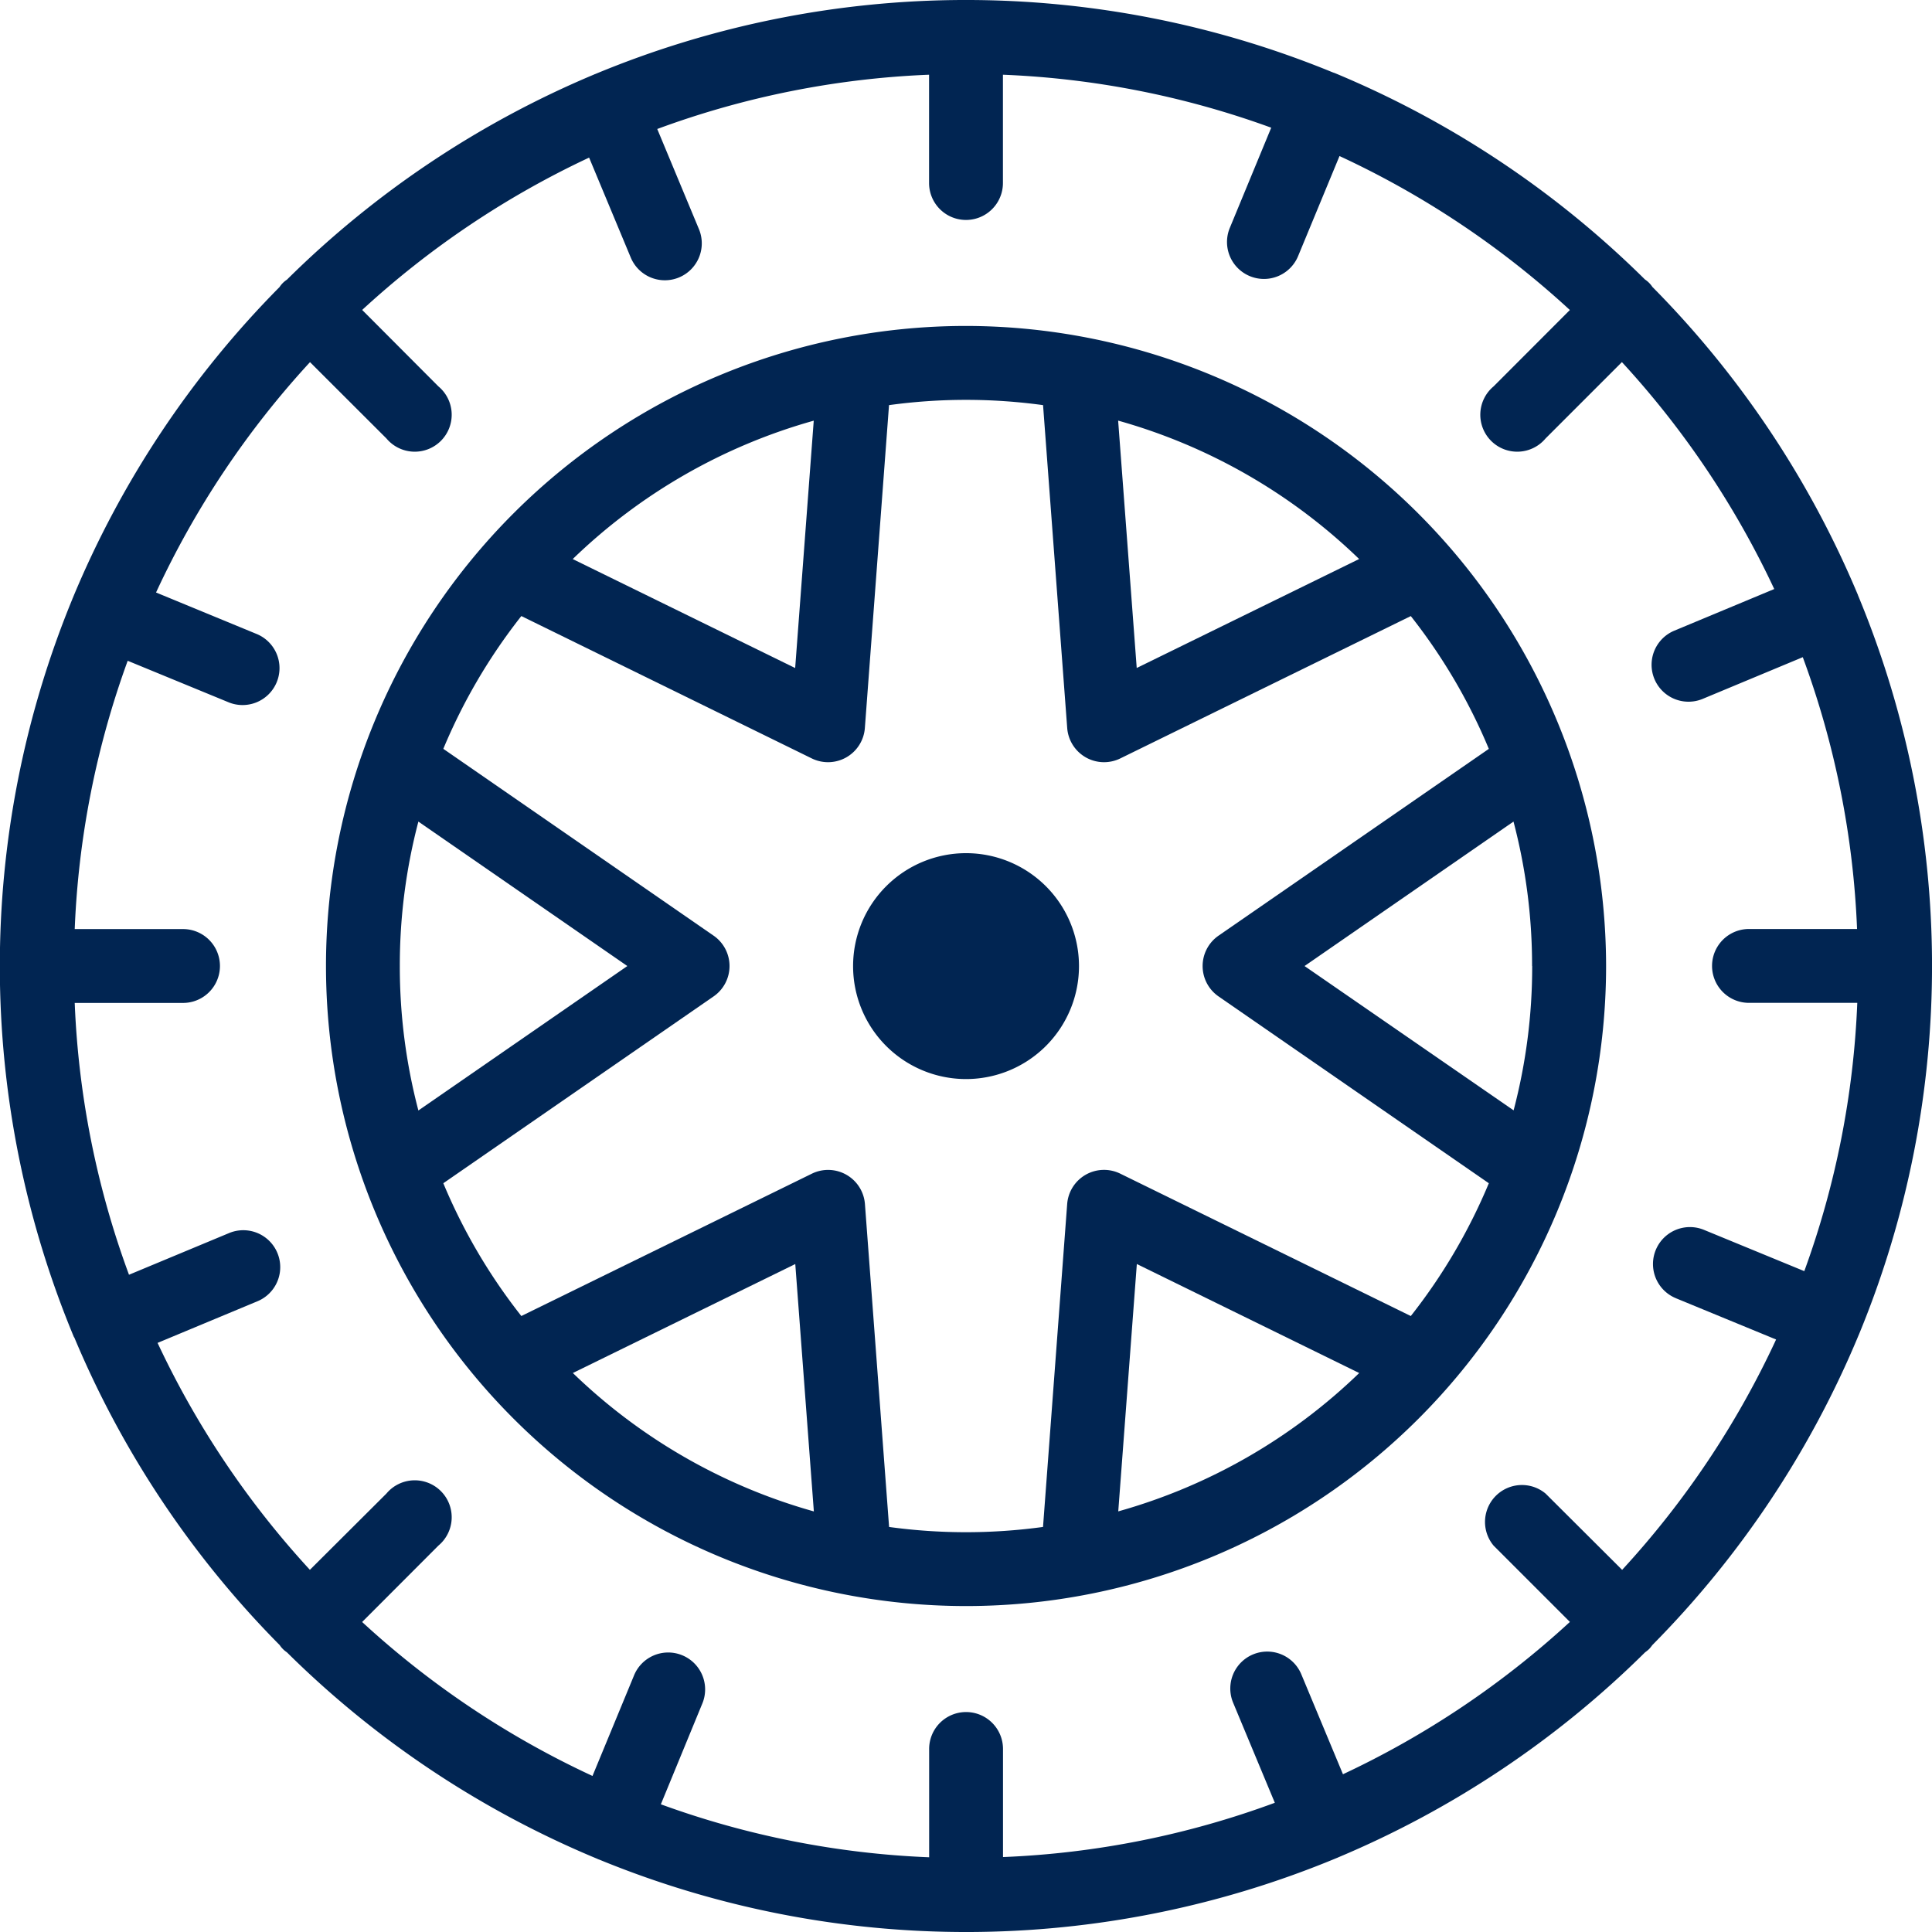
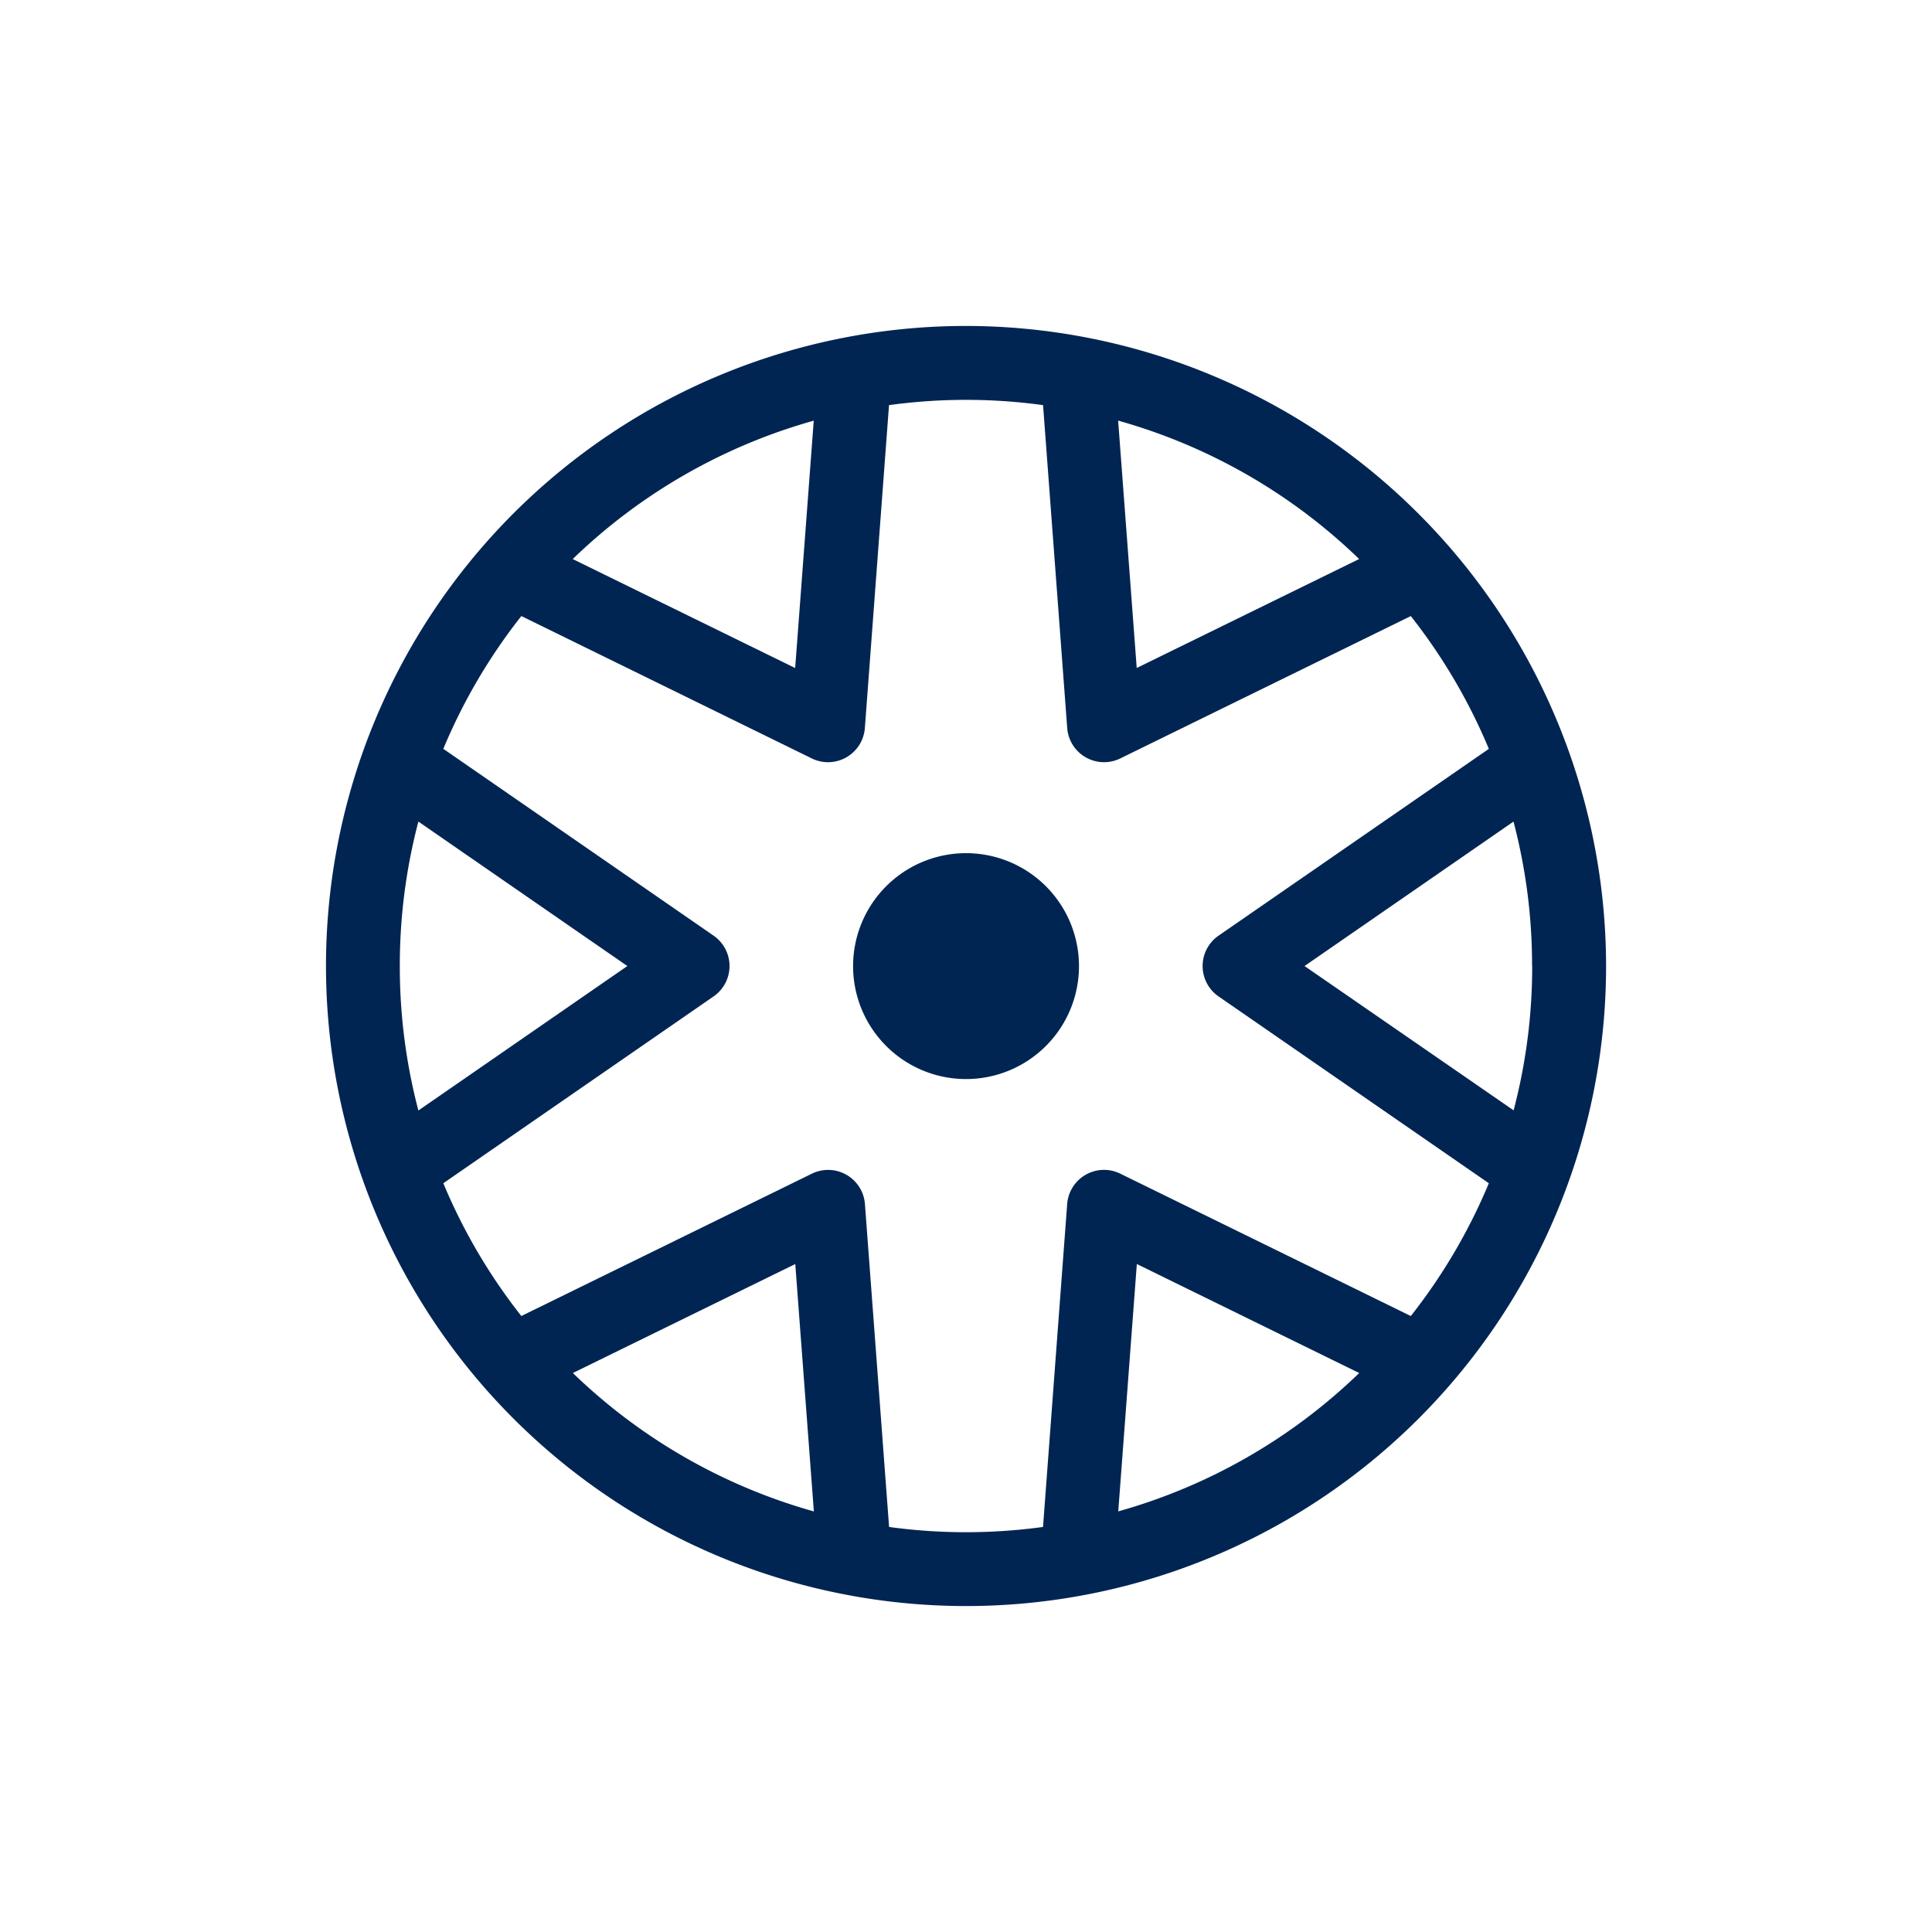
<svg xmlns="http://www.w3.org/2000/svg" id="Group_879" data-name="Group 879" width="52" height="52" viewBox="0 0 52 52">
  <defs>
    <clipPath id="clip-path">
      <rect id="Rectangle_3721" data-name="Rectangle 3721" width="52" height="52" fill="#012552" />
    </clipPath>
  </defs>
  <g id="Group_373" data-name="Group 373" clip-path="url(#clip-path)">
-     <path id="Path_2591" data-name="Path 2591" d="M50.042,35.9c0-.01.007-.02.011-.03a25.98,25.98,0,0,0-.044-19.846c0-.008-.005-.016-.008-.024l-.008-.018a26.093,26.093,0,0,0-5.519-8.26.7.7,0,0,0-.2-.2,26.083,26.083,0,0,0-8.35-5.556L35.9,1.958l-.031-.011a25.982,25.982,0,0,0-19.844.044L16,2l-.019.009A26.089,26.089,0,0,0,7.723,7.527a.689.689,0,0,0-.2.2,26.087,26.087,0,0,0-5.557,8.351c0,.009-.009.017-.012.027s-.007.02-.011.03a25.982,25.982,0,0,0,.044,19.846L2,36l.006.012a26.086,26.086,0,0,0,5.522,8.266.689.689,0,0,0,.194.194,26.086,26.086,0,0,0,8.354,5.558l.025.012.029.01a25.981,25.981,0,0,0,19.849-.044L36,50l.016-.008a26.09,26.09,0,0,0,8.262-5.52.976.976,0,0,0,.107-.087.942.942,0,0,0,.087-.107,26.082,26.082,0,0,0,5.561-8.361l.009-.018m-4.933-.956,2.695,1.11a24.1,24.1,0,0,1-4.144,6.2L41.6,40.2A.994.994,0,0,0,40.2,41.6l2.054,2.054a24.1,24.1,0,0,1-6.108,4.1l-1.121-2.69a.994.994,0,0,0-1.835.765l1.122,2.693a23.866,23.866,0,0,1-7.316,1.461V47.074a.994.994,0,0,0-1.988,0v2.915a23.863,23.863,0,0,1-7.221-1.426l1.111-2.7a.994.994,0,1,0-1.838-.757L15.947,47.8a24.1,24.1,0,0,1-6.2-4.144L11.8,41.6A.994.994,0,1,0,10.4,40.2L8.341,42.252a24.1,24.1,0,0,1-4.1-6.108l2.69-1.121a.994.994,0,0,0-.765-1.835L3.472,34.31a23.86,23.86,0,0,1-1.461-7.316H4.926a.994.994,0,1,0,0-1.988H2.011a23.863,23.863,0,0,1,1.426-7.221l2.7,1.111a.994.994,0,1,0,.757-1.838L4.2,15.947a24.092,24.092,0,0,1,4.144-6.2L10.4,11.8A.994.994,0,1,0,11.8,10.4L9.748,8.342a24.1,24.1,0,0,1,6.108-4.1l1.121,2.69a.994.994,0,1,0,1.835-.765L17.69,3.472a23.858,23.858,0,0,1,7.316-1.461V4.926a.994.994,0,1,0,1.988,0V2.011a23.866,23.866,0,0,1,7.221,1.426L33.1,6.135a.994.994,0,1,0,1.839.757L36.053,4.2a24.094,24.094,0,0,1,6.2,4.144L40.2,10.4A.994.994,0,1,0,41.6,11.8l2.054-2.054a24.1,24.1,0,0,1,4.1,6.108l-2.69,1.121a.994.994,0,1,0,.765,1.835l2.693-1.122a23.864,23.864,0,0,1,1.461,7.316H47.074a.994.994,0,0,0,0,1.988h2.915a23.862,23.862,0,0,1-1.426,7.221l-2.7-1.111a.994.994,0,1,0-.757,1.839" transform="translate(0)" fill="#012552" />
    <path id="Path_2592" data-name="Path 2592" d="M67.188,49.96A17.227,17.227,0,1,0,84.416,67.188,17.247,17.247,0,0,0,67.188,49.96m10.582,6.273-5.987,2.933-.5-6.658a15.241,15.241,0,0,1,6.485,3.724M63.09,52.509l-.5,6.658-5.987-2.933a15.242,15.242,0,0,1,6.485-3.724M51.949,67.188a15.21,15.21,0,0,1,.5-3.888l5.624,3.888-5.624,3.888a15.209,15.209,0,0,1-.5-3.888m4.657,10.954,5.987-2.933.5,6.658a15.242,15.242,0,0,1-6.485-3.724m8.51,4.143-.65-8.69a.994.994,0,0,0-1.429-.819l-7.819,3.831a15.252,15.252,0,0,1-2.1-3.574l7.274-5.028a.994.994,0,0,0,0-1.636l-7.274-5.028a15.252,15.252,0,0,1,2.1-3.574L63.037,61.6a.994.994,0,0,0,1.429-.819l.65-8.69a15.23,15.23,0,0,1,4.146,0l.65,8.69a.994.994,0,0,0,1.429.819l7.819-3.831a15.252,15.252,0,0,1,2.1,3.574L73.986,66.37a.994.994,0,0,0,0,1.636l7.274,5.028a15.253,15.253,0,0,1-2.1,3.574L71.34,72.776a.994.994,0,0,0-1.429.819l-.65,8.69a15.248,15.248,0,0,1-4.146,0m17.312-15.1a15.207,15.207,0,0,1-.5,3.887L76.3,67.188,81.924,63.3a15.208,15.208,0,0,1,.5,3.888M77.771,78.142a15.242,15.242,0,0,1-6.485,3.724l.5-6.658Z" transform="translate(-41.188 -41.187)" fill="#012552" />
    <path id="Path_2593" data-name="Path 2593" d="M136.838,133.8a3.04,3.04,0,1,0-3.04,3.04,3.04,3.04,0,0,0,3.04-3.04" transform="translate(-107.797 -107.797)" fill="#012552" />
  </g>
</svg>